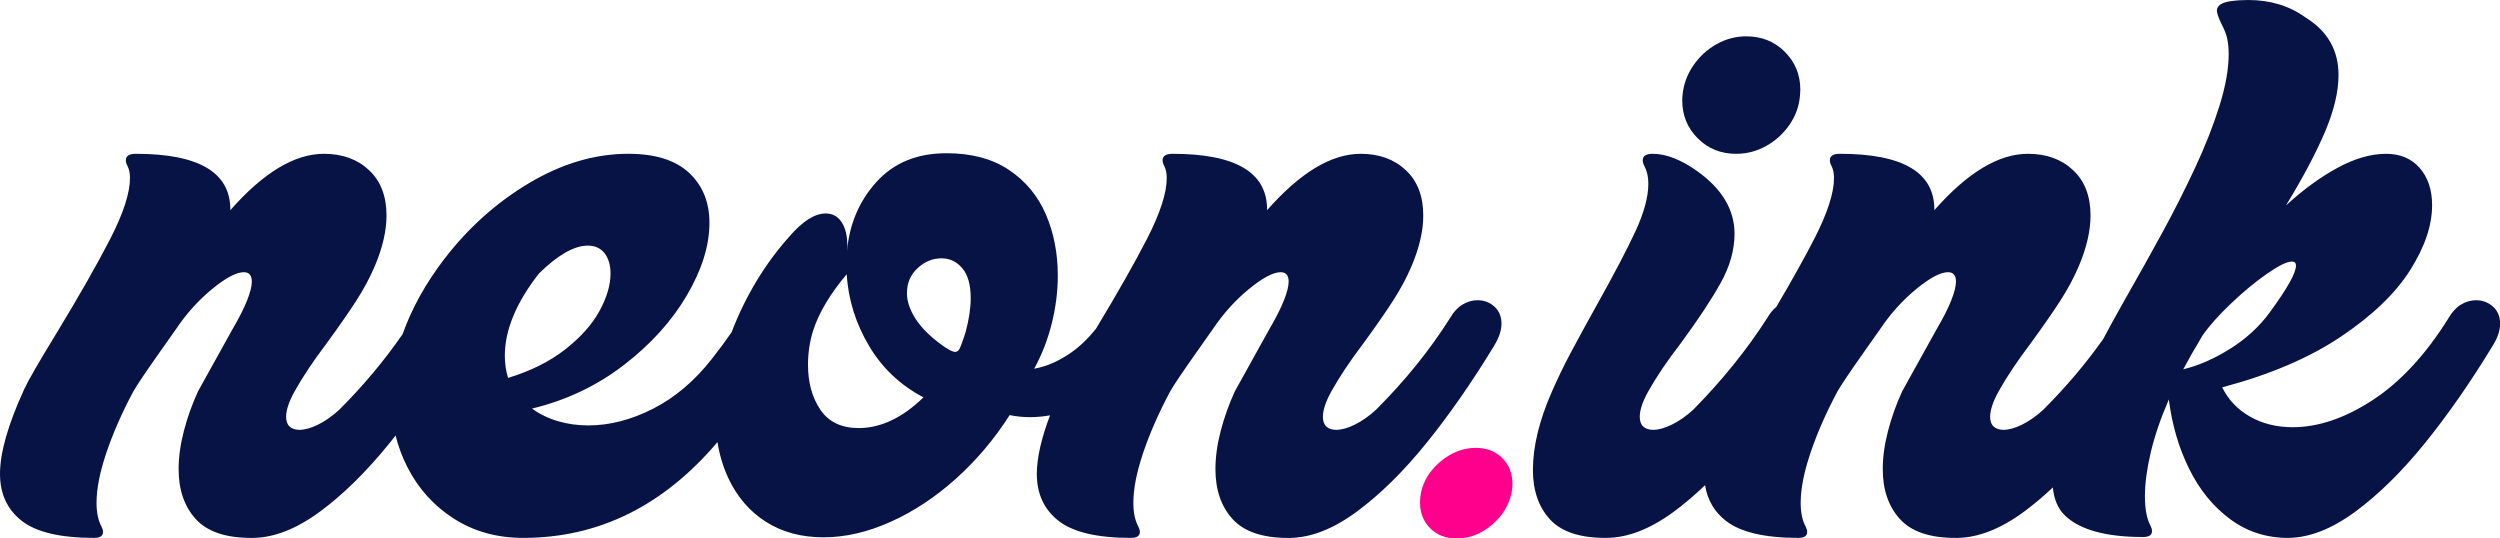
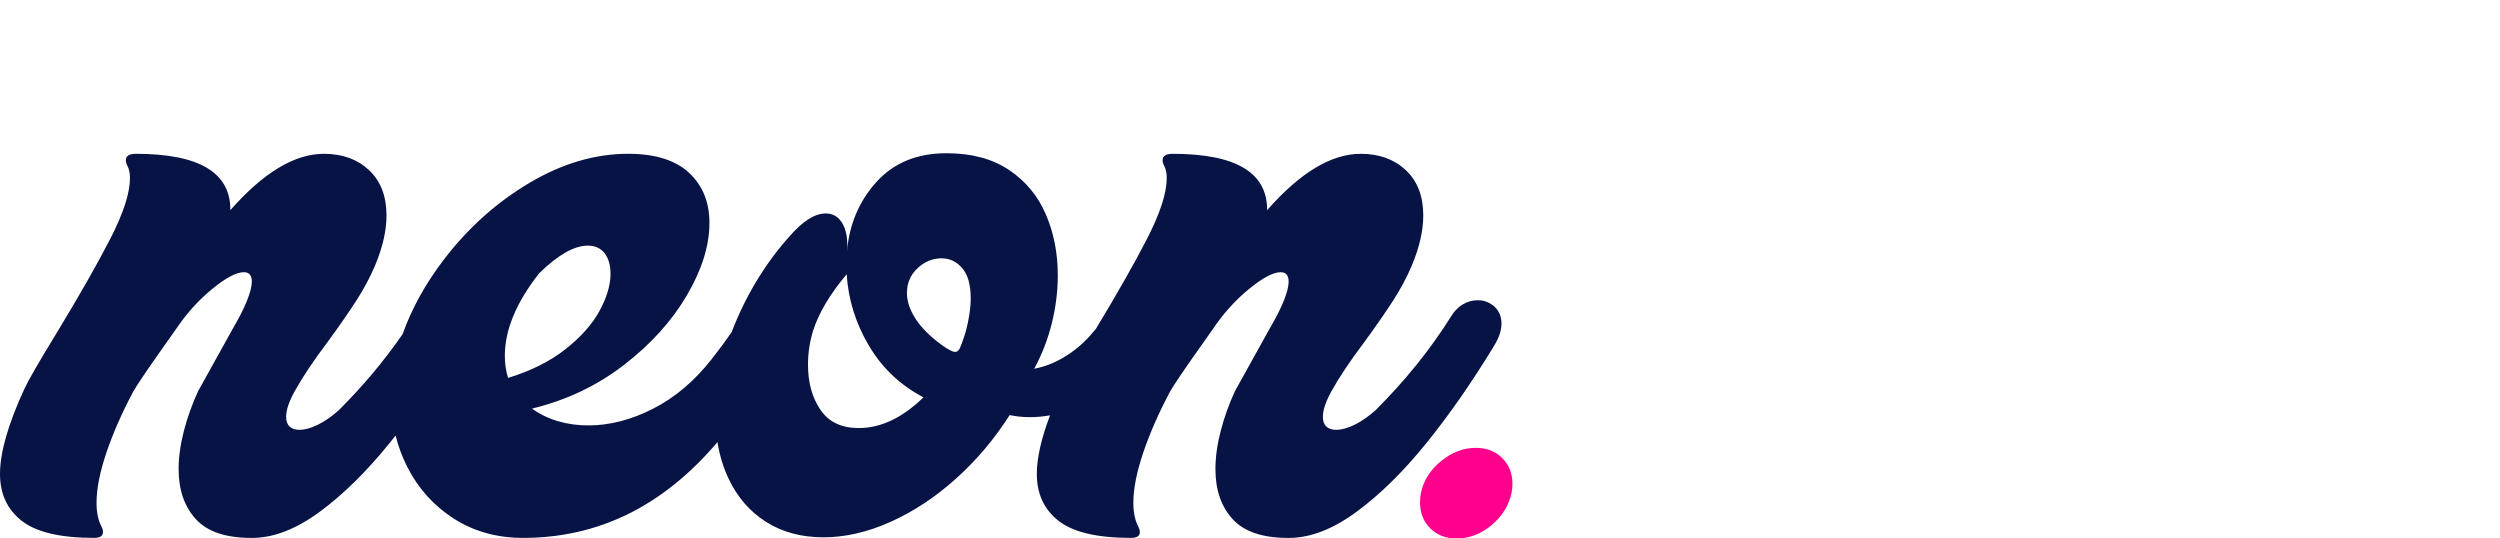
<svg xmlns="http://www.w3.org/2000/svg" id="a" viewBox="0 0 1731.92 373.04">
  <defs>
    <style>.b{fill:#ff008c;}.c{fill:#071345;}</style>
  </defs>
-   <path class="c" d="M1035.07,239.49c3.41-5.45,5.11-10.57,5.11-15.34s-1.64-8.82-4.91-11.76c-3.27-2.93-7.16-4.4-11.66-4.4-3.68,0-7.19,1.02-10.53,3.07-3.34,2.05-6.17,5.12-8.49,9.21-14.04,22.22-31.16,43.43-51.33,63.6-4.77,4.36-9.61,7.77-14.52,10.23-4.91,2.45-9.27,3.68-13.09,3.68-2.86,0-5.11-.75-6.75-2.25-1.64-1.5-2.45-3.75-2.45-6.75,0-4.63,1.91-10.43,5.73-17.38,5.59-10.09,13.09-21.34,22.5-33.75,8.45-11.59,15.27-21.4,20.45-29.45,5.18-8.04,9.48-16.09,12.88-24.13,5.32-12.68,7.98-24.27,7.98-34.77,0-13.36-4.02-23.83-12.07-31.39-8.05-7.57-18.48-11.35-31.29-11.35-20.32,0-41.93,13.02-64.83,39.06v-.41c0-25.77-21.82-38.65-65.45-38.65-4.64,0-6.95,1.5-6.95,4.5,0,1.23.41,2.59,1.23,4.09,1.09,2.18,1.64,4.91,1.64,8.18,0,10.36-4.54,24.37-13.6,42.03-8.71,16.95-20.55,37.8-35.47,62.47-5.52,6.85-11.35,12.43-17.5,16.67-8.38,5.8-16.8,9.44-25.26,10.95,5.32-9.68,9.37-20.11,12.17-31.29,2.79-11.18,4.19-22.29,4.19-33.33,0-15.41-2.76-29.52-8.28-42.34-5.52-12.81-14.04-23.07-25.56-30.78-11.52-7.7-25.94-11.55-43.26-11.55-20.32,0-36.47,6.61-48.47,19.84-12,13.23-18.82,29.25-20.45,48.06.13-1.36.2-2.73.2-4.09,0-6.82-1.33-12.2-3.99-16.16-2.66-3.95-6.31-5.93-10.94-5.93-7.64,0-16.09,5.38-25.36,16.15-16.97,19.04-30.24,41.12-39.89,66.17-3.93,5.69-8.45,11.82-13.69,18.5-12,15.27-25.56,26.76-40.7,34.46-15.13,7.7-30.06,11.56-44.79,11.56s-28.43-3.89-39.06-11.66c23.72-5.73,44.92-15.78,63.61-30.17,18.68-14.38,33.24-30.48,43.66-48.27,10.43-17.8,15.65-34.53,15.65-50.21,0-14.32-4.7-25.87-14.11-34.67-9.41-8.79-23.45-13.19-42.13-13.19-23.04,0-45.91,6.75-68.62,20.25-22.7,13.5-42.37,31.12-59,52.87-12.82,16.76-22.36,34.02-28.7,51.79-12.53,18.17-27.14,35.65-43.9,52.41-4.77,4.36-9.61,7.77-14.52,10.23-4.91,2.45-9.27,3.68-13.09,3.68-2.86,0-5.11-.75-6.75-2.25-1.64-1.5-2.45-3.75-2.45-6.75,0-4.63,1.91-10.43,5.73-17.38,5.59-10.09,13.09-21.34,22.5-33.75,8.45-11.59,15.27-21.4,20.45-29.45,5.18-8.04,9.48-16.09,12.88-24.13,5.32-12.68,7.98-24.27,7.98-34.77,0-13.36-4.02-23.83-12.07-31.39-8.05-7.57-18.48-11.35-31.29-11.35-20.32,0-41.93,13.02-64.83,39.06v-.41c0-25.77-21.82-38.65-65.45-38.65-4.64,0-6.95,1.5-6.95,4.5,0,1.23.41,2.59,1.23,4.09,1.09,2.18,1.64,4.91,1.64,8.18,0,10.36-4.54,24.37-13.6,42.03-9.07,17.66-21.51,39.51-37.33,65.55-12.27,20.04-19.7,32.93-22.29,38.65C5.59,293.96,0,313.53,0,328.25c0,13.91,5.05,24.78,15.13,32.62,10.09,7.84,26.79,11.76,50.11,11.76,4.09,0,6.14-1.36,6.14-4.09,0-1.09-.34-2.31-1.02-3.68-2.32-4.23-3.48-9.74-3.48-16.56,0-9.68,2.28-21.27,6.85-34.77,4.57-13.5,10.74-27.54,18.51-42.13,2.45-4.36,8.59-13.5,18.41-27.41,4.91-6.95,8.66-12.27,11.25-15.95,7.23-10.77,15.57-20.04,25.05-27.81,9.48-7.77,16.8-11.66,21.99-11.66,3.68,0,5.52,2.18,5.52,6.54,0,3.14-1.09,7.47-3.27,12.99-2.18,5.52-5.59,12.24-10.23,20.15l-23.72,42.75c-4.09,8.86-7.36,18-9.82,27.41-2.45,9.41-3.68,18.27-3.68,26.59,0,14.32,3.95,25.84,11.86,34.56,7.91,8.73,20.72,13.09,38.45,13.09h1.02c14.73-.13,30.2-6.17,46.43-18.1,16.22-11.93,32.31-27.74,48.27-47.45,1.43-1.77,2.86-3.58,4.28-5.39,1.88,7.52,4.56,14.78,8.09,21.75,7.56,14.93,18.3,26.87,32.21,35.79,13.91,8.93,29.93,13.39,48.06,13.39,52.27,0,97.13-22.16,134.62-66.36,1.46,9.03,3.98,17.42,7.62,25.15,6.06,12.88,14.73,22.91,25.97,30.06,11.25,7.16,24.51,10.74,39.78,10.74s30.68-3.58,46.63-10.74c15.95-7.16,31.05-17.14,45.3-29.96,14.25-12.81,26.62-27.47,37.12-43.97,4.5.96,9.2,1.43,14.11,1.43,4.63,0,9.25-.45,13.86-1.25-6.09,16.13-9.15,29.65-9.15,40.52,0,13.91,5.05,24.78,15.13,32.62,10.09,7.84,26.79,11.76,50.11,11.76,4.09,0,6.14-1.36,6.14-4.09,0-1.09-.34-2.31-1.02-3.68-2.32-4.23-3.48-9.74-3.48-16.56,0-9.68,2.28-21.27,6.85-34.77,4.57-13.5,10.74-27.54,18.51-42.13,2.45-4.36,8.59-13.5,18.41-27.41,4.91-6.95,8.66-12.27,11.25-15.95,7.23-10.77,15.57-20.04,25.05-27.81,9.48-7.77,16.8-11.66,21.99-11.66,3.68,0,5.52,2.18,5.52,6.54,0,3.14-1.09,7.47-3.27,12.99-2.18,5.52-5.59,12.24-10.23,20.15l-23.72,42.75c-4.09,8.86-7.36,18-9.82,27.41-2.45,9.41-3.68,18.27-3.68,26.59,0,14.32,3.95,25.84,11.86,34.56,7.91,8.73,20.72,13.09,38.45,13.09h1.02c14.73-.13,30.2-6.17,46.43-18.1,16.22-11.93,32.31-27.74,48.27-47.45,15.95-19.7,31.63-42.23,47.04-67.59ZM351.98,261.78c-1.5-4.77-2.25-9.88-2.25-15.34,0-17.86,7.91-36.88,23.72-57.06,13.09-12.81,24.34-19.22,33.75-19.22,5.04,0,8.93,1.78,11.66,5.32,2.73,3.55,4.09,8.25,4.09,14.11,0,7.91-2.56,16.53-7.67,25.87-5.11,9.34-13.02,18.2-23.72,26.59-10.7,8.39-23.89,14.97-39.57,19.74ZM594.94,296.55c-12,0-20.86-4.23-26.59-12.68-5.73-8.45-8.59-18.82-8.59-31.09,0-8.18,1.16-16.02,3.48-23.52,3.95-12.41,11.72-25.5,23.32-39.27,1.09,17.45,6.2,33.92,15.34,49.39,9.13,15.48,21.75,27.44,37.84,35.89-14.59,14.18-29.52,21.27-44.79,21.27ZM668.98,229.88c-.27.82-.61,1.91-1.02,3.27-1.36,4.09-2.42,6.89-3.17,8.39-.75,1.5-1.81,2.25-3.17,2.25-1.64,0-4.57-1.5-8.79-4.5-8.45-6.14-14.66-12.3-18.61-18.51-3.96-6.2-5.93-12.1-5.93-17.69,0-6.95,2.45-12.71,7.36-17.28,4.91-4.57,10.43-6.85,16.57-6.85,5.73,0,10.53,2.28,14.42,6.85,3.88,4.57,5.83,11.49,5.83,20.76,0,6.82-1.16,14.59-3.48,23.32Z" />
+   <path class="c" d="M1035.07,239.49c3.41-5.45,5.11-10.57,5.11-15.34s-1.64-8.82-4.91-11.76c-3.27-2.93-7.16-4.4-11.66-4.4-3.68,0-7.19,1.02-10.53,3.07-3.34,2.05-6.17,5.12-8.49,9.21-14.04,22.22-31.16,43.43-51.33,63.6-4.77,4.36-9.61,7.77-14.52,10.23-4.91,2.45-9.27,3.68-13.09,3.68-2.86,0-5.11-.75-6.75-2.25-1.64-1.5-2.45-3.75-2.45-6.75,0-4.63,1.91-10.43,5.73-17.38,5.59-10.09,13.09-21.34,22.5-33.75,8.45-11.59,15.27-21.4,20.45-29.45,5.18-8.04,9.48-16.09,12.88-24.13,5.32-12.68,7.98-24.27,7.98-34.77,0-13.36-4.02-23.83-12.07-31.39-8.05-7.57-18.48-11.35-31.29-11.35-20.32,0-41.93,13.02-64.83,39.06v-.41c0-25.77-21.82-38.65-65.45-38.65-4.64,0-6.95,1.5-6.95,4.5,0,1.23.41,2.59,1.23,4.09,1.09,2.18,1.64,4.91,1.64,8.18,0,10.36-4.54,24.37-13.6,42.03-8.71,16.95-20.55,37.8-35.47,62.47-5.52,6.85-11.35,12.43-17.5,16.67-8.38,5.8-16.8,9.44-25.26,10.95,5.32-9.68,9.37-20.11,12.17-31.29,2.79-11.18,4.19-22.29,4.19-33.33,0-15.41-2.76-29.52-8.28-42.34-5.52-12.81-14.04-23.07-25.56-30.78-11.52-7.7-25.94-11.55-43.26-11.55-20.32,0-36.47,6.61-48.47,19.84-12,13.23-18.82,29.25-20.45,48.06.13-1.36.2-2.73.2-4.09,0-6.82-1.33-12.2-3.99-16.16-2.66-3.95-6.31-5.93-10.94-5.93-7.64,0-16.09,5.38-25.36,16.15-16.97,19.04-30.24,41.12-39.89,66.17-3.93,5.69-8.45,11.82-13.69,18.5-12,15.27-25.56,26.76-40.7,34.46-15.13,7.7-30.06,11.56-44.79,11.56s-28.43-3.89-39.06-11.66c23.72-5.73,44.92-15.78,63.61-30.17,18.68-14.38,33.24-30.48,43.66-48.27,10.43-17.8,15.65-34.53,15.65-50.21,0-14.32-4.7-25.87-14.11-34.67-9.41-8.79-23.45-13.19-42.13-13.19-23.04,0-45.91,6.75-68.62,20.25-22.7,13.5-42.37,31.12-59,52.87-12.82,16.76-22.36,34.02-28.7,51.79-12.53,18.17-27.14,35.65-43.9,52.41-4.77,4.36-9.61,7.77-14.52,10.23-4.91,2.45-9.27,3.68-13.09,3.68-2.86,0-5.11-.75-6.75-2.25-1.64-1.5-2.45-3.75-2.45-6.75,0-4.63,1.91-10.43,5.73-17.38,5.59-10.09,13.09-21.34,22.5-33.75,8.45-11.59,15.27-21.4,20.45-29.45,5.18-8.04,9.48-16.09,12.88-24.13,5.32-12.68,7.98-24.27,7.98-34.77,0-13.36-4.02-23.83-12.07-31.39-8.05-7.57-18.48-11.35-31.29-11.35-20.32,0-41.93,13.02-64.83,39.06v-.41c0-25.77-21.82-38.65-65.45-38.65-4.64,0-6.95,1.5-6.95,4.5,0,1.23.41,2.59,1.23,4.09,1.09,2.18,1.64,4.91,1.64,8.18,0,10.36-4.54,24.37-13.6,42.03-9.07,17.66-21.51,39.51-37.33,65.55-12.27,20.04-19.7,32.93-22.29,38.65C5.59,293.96,0,313.53,0,328.25c0,13.91,5.05,24.78,15.13,32.62,10.09,7.84,26.79,11.76,50.11,11.76,4.09,0,6.14-1.36,6.14-4.09,0-1.09-.34-2.31-1.02-3.68-2.32-4.23-3.48-9.74-3.48-16.56,0-9.68,2.28-21.27,6.85-34.77,4.57-13.5,10.74-27.54,18.51-42.13,2.45-4.36,8.59-13.5,18.41-27.41,4.91-6.95,8.66-12.27,11.25-15.95,7.23-10.77,15.57-20.04,25.05-27.81,9.48-7.77,16.8-11.66,21.99-11.66,3.68,0,5.52,2.18,5.52,6.54,0,3.14-1.09,7.47-3.27,12.99-2.18,5.52-5.59,12.24-10.23,20.15l-23.72,42.75c-4.09,8.86-7.36,18-9.82,27.41-2.45,9.41-3.68,18.27-3.68,26.59,0,14.32,3.95,25.84,11.86,34.56,7.91,8.73,20.72,13.09,38.45,13.09h1.02c14.73-.13,30.2-6.17,46.43-18.1,16.22-11.93,32.31-27.74,48.27-47.45,1.43-1.77,2.86-3.58,4.28-5.39,1.88,7.52,4.56,14.78,8.09,21.75,7.56,14.93,18.3,26.87,32.21,35.79,13.91,8.93,29.93,13.39,48.06,13.39,52.27,0,97.13-22.16,134.62-66.36,1.46,9.03,3.98,17.42,7.62,25.15,6.06,12.88,14.73,22.91,25.97,30.06,11.25,7.16,24.51,10.74,39.78,10.74s30.68-3.58,46.63-10.74c15.95-7.16,31.05-17.14,45.3-29.96,14.25-12.81,26.62-27.47,37.12-43.97,4.5.96,9.2,1.43,14.11,1.43,4.63,0,9.25-.45,13.86-1.25-6.09,16.13-9.15,29.65-9.15,40.52,0,13.91,5.05,24.78,15.13,32.62,10.09,7.84,26.79,11.76,50.11,11.76,4.09,0,6.14-1.36,6.14-4.09,0-1.09-.34-2.31-1.02-3.68-2.32-4.23-3.48-9.74-3.48-16.56,0-9.68,2.28-21.27,6.85-34.77,4.57-13.5,10.74-27.54,18.51-42.13,2.45-4.36,8.59-13.5,18.41-27.41,4.91-6.95,8.66-12.27,11.25-15.95,7.23-10.77,15.57-20.04,25.05-27.81,9.48-7.77,16.8-11.66,21.99-11.66,3.68,0,5.52,2.18,5.52,6.54,0,3.14-1.09,7.47-3.27,12.99-2.18,5.52-5.59,12.24-10.23,20.15l-23.72,42.75c-4.09,8.86-7.36,18-9.82,27.41-2.45,9.41-3.68,18.27-3.68,26.59,0,14.32,3.95,25.84,11.86,34.56,7.91,8.73,20.72,13.09,38.45,13.09h1.02c14.73-.13,30.2-6.17,46.43-18.1,16.22-11.93,32.31-27.74,48.27-47.45,15.95-19.7,31.63-42.23,47.04-67.59ZM351.98,261.78c-1.5-4.77-2.25-9.88-2.25-15.34,0-17.86,7.91-36.88,23.72-57.06,13.09-12.81,24.34-19.22,33.75-19.22,5.04,0,8.93,1.78,11.66,5.32,2.73,3.55,4.09,8.25,4.09,14.11,0,7.91-2.56,16.53-7.67,25.87-5.11,9.34-13.02,18.2-23.72,26.59-10.7,8.39-23.89,14.97-39.57,19.74ZM594.94,296.55c-12,0-20.86-4.23-26.59-12.68-5.73-8.45-8.59-18.82-8.59-31.09,0-8.18,1.16-16.02,3.48-23.52,3.95-12.41,11.72-25.5,23.32-39.27,1.09,17.45,6.2,33.92,15.34,49.39,9.13,15.48,21.75,27.44,37.84,35.89-14.59,14.18-29.52,21.27-44.79,21.27ZM668.98,229.88c-.27.82-.61,1.91-1.02,3.27-1.36,4.09-2.42,6.89-3.17,8.39-.75,1.5-1.81,2.25-3.17,2.25-1.64,0-4.57-1.5-8.79-4.5-8.45-6.14-14.66-12.3-18.61-18.51-3.96-6.2-5.93-12.1-5.93-17.69,0-6.95,2.45-12.71,7.36-17.28,4.91-4.57,10.43-6.85,16.57-6.85,5.73,0,10.53,2.28,14.42,6.85,3.88,4.57,5.83,11.49,5.83,20.76,0,6.82-1.16,14.59-3.48,23.32" />
  <path class="b" d="M1022.4,310.26c-8.59,0-16.64,3.07-24.13,9.2-7.5,6.14-12.14,13.5-13.91,22.09-.41,2.18-.61,4.36-.61,6.54,0,7.23,2.35,13.19,7.05,17.89,4.71,4.71,10.81,7.06,18.31,7.06,8.72,0,16.77-3.07,24.13-9.2,7.36-6.14,12-13.57,13.91-22.29.41-2.18.61-4.36.61-6.54,0-7.09-2.35-12.99-7.06-17.69-4.7-4.7-10.81-7.05-18.3-7.05Z" />
-   <path class="c" d="M1202.83,106.56c7.36,0,14.32-1.84,20.86-5.52,6.54-3.68,11.93-8.62,16.16-14.83,4.23-6.2,6.61-12.99,7.16-20.35.13-1.23.2-2.45.2-3.68,0-10.36-3.58-19.12-10.74-26.28-7.16-7.16-16.05-10.73-26.69-10.73-7.36,0-14.28,1.84-20.76,5.52-6.48,3.68-11.83,8.63-16.05,14.83-4.23,6.21-6.68,12.99-7.36,20.35-.14,1.23-.2,2.45-.2,3.68,0,10.37,3.58,19.12,10.74,26.28,7.16,7.16,16.05,10.74,26.69,10.74Z" />
-   <path class="c" d="M1727.01,212.39c-3.27-2.93-7.16-4.4-11.66-4.4-3.68,0-7.19,1.02-10.53,3.07-3.34,2.05-6.17,5.12-8.49,9.21-15.82,25.36-33.34,44.31-52.56,56.86-19.22,12.55-37.7,18.82-55.42,18.82-11.18,0-21.07-2.45-29.66-7.36-8.59-4.91-15-11.66-19.22-20.25,32.86-8.72,60.2-20.38,82.01-34.97,21.81-14.59,37.84-29.93,48.06-46.02,10.23-16.09,15.34-31.15,15.34-45.2,0-10.63-2.86-19.22-8.59-25.77-5.73-6.54-13.5-9.82-23.32-9.82-10.5,0-21.71,3.24-33.64,9.71-11.93,6.48-23.83,15.17-35.69,26.07,11.72-19.22,20.72-36.2,27-50.92,6.27-14.73,9.41-27.88,9.41-39.47,0-17.18-7.64-30.47-22.91-39.88-11.18-8.05-24.41-12.07-39.68-12.07-4.09,0-8.18.27-12.27.82-6.27.96-9.41,3.14-9.41,6.54,0,1.64,1.02,4.64,3.07,9,2.32,4.5,3.68,7.98,4.09,10.43.68,3.27,1.02,6.82,1.02,10.63,0,10.36-2.15,22.39-6.44,36.09-4.3,13.7-9.96,28.06-16.98,43.05-7.02,15-14.32,29.45-21.88,43.36-7.57,13.91-17.01,30.82-28.33,50.72-4.8,8.44-9.19,16.48-13.28,24.21-11.99,16.95-25.82,33.3-41.53,49.01-4.77,4.36-9.61,7.77-14.52,10.23-4.91,2.45-9.27,3.68-13.09,3.68-2.86,0-5.11-.75-6.75-2.25s-2.45-3.75-2.45-6.75c0-4.63,1.91-10.43,5.73-17.38,5.59-10.09,13.09-21.34,22.5-33.75,8.45-11.59,15.27-21.4,20.45-29.45,5.18-8.04,9.48-16.09,12.88-24.13,5.32-12.68,7.98-24.27,7.98-34.77,0-13.36-4.02-23.83-12.07-31.39-8.05-7.57-18.48-11.35-31.29-11.35-20.32,0-41.93,13.02-64.83,39.06v-.41c0-25.77-21.82-38.65-65.45-38.65-4.64,0-6.95,1.5-6.95,4.5,0,1.23.41,2.59,1.23,4.09,1.09,2.18,1.64,4.91,1.64,8.18,0,10.36-4.54,24.37-13.6,42.03-6.87,13.38-15.68,29.16-26.42,47.35-2.36,1.93-4.43,4.45-6.2,7.57-14.18,22.09-31.29,43.29-51.33,63.6-4.77,4.36-9.65,7.77-14.62,10.23-4.98,2.45-9.3,3.68-12.99,3.68-3,0-5.32-.75-6.95-2.25-1.64-1.5-2.45-3.75-2.45-6.75,0-4.63,1.91-10.43,5.73-17.38,5.73-10.23,13.22-21.34,22.5-33.34,12.13-16.5,21.4-30.5,27.81-42.03,6.41-11.52,9.61-22.87,9.61-34.05,0-16.63-8.59-31.09-25.77-43.36-11.32-8.04-21.61-12.06-30.88-12.06-4.64,0-6.95,1.5-6.95,4.5,0,1.23.41,2.59,1.23,4.09,1.77,3.41,2.66,7.43,2.66,12.06,0,9.14-2.93,20.04-8.79,32.72-5.86,12.68-14.86,29.86-27,51.54-7.36,13.23-13.39,24.27-18.1,33.13-4.7,8.86-8.96,17.66-12.78,26.39-8.86,20.04-13.29,38.24-13.29,54.6,0,14.18,3.92,25.57,11.76,34.16,7.84,8.59,20.62,12.88,38.35,12.88h1.02c14.73-.13,30.2-6.17,46.43-18.1,7.27-5.34,14.5-11.51,21.71-18.41,1.6,10.19,6.39,18.46,14.48,24.75,10.09,7.84,26.79,11.76,50.11,11.76,4.09,0,6.14-1.36,6.14-4.09,0-1.09-.34-2.31-1.02-3.68-2.32-4.23-3.48-9.74-3.48-16.56,0-9.68,2.28-21.27,6.85-34.77,4.57-13.5,10.74-27.54,18.51-42.13,2.45-4.36,8.59-13.5,18.41-27.41,4.91-6.95,8.66-12.27,11.25-15.95,7.23-10.77,15.57-20.04,25.05-27.81,9.48-7.77,16.8-11.66,21.99-11.66,3.68,0,5.52,2.18,5.52,6.54,0,3.14-1.09,7.47-3.27,12.99-2.18,5.52-5.59,12.24-10.23,20.15l-23.72,42.75c-4.09,8.86-7.36,18-9.82,27.41-2.45,9.41-3.68,18.27-3.68,26.59,0,14.32,3.95,25.84,11.86,34.56,7.91,8.73,20.72,13.09,38.45,13.09h1.02c14.73-.13,30.2-6.17,46.43-18.1,6.72-4.94,13.41-10.58,20.07-16.85.76,8.21,3.52,14.69,8.35,19.4,10.36,9.96,28.43,14.93,54.2,14.93,4.09,0,6.14-1.36,6.14-4.09,0-1.09-.34-2.32-1.02-3.68-2.59-4.77-3.89-11.59-3.89-20.45s1.33-18.78,3.99-30.17c2.66-11.38,6.85-23.69,12.58-36.91,2.18,17.45,6.85,33.44,14.01,47.96,7.16,14.52,16.6,26.15,28.33,34.87,11.72,8.73,25.16,13.09,40.29,13.09,14.73-.13,30.2-6.17,46.43-18.1,16.22-11.93,32.31-27.74,48.27-47.45,15.95-19.7,31.63-42.23,47.04-67.59,3.41-5.45,5.11-10.57,5.11-15.34s-1.64-8.82-4.91-11.76ZM1512.47,255.85c3.41-6.41,7.84-14.18,13.29-23.32,4.63-6.68,11.21-14.08,19.73-22.19,8.52-8.11,16.84-15,24.95-20.66,8.11-5.65,13.87-8.49,17.28-8.49,1.91,0,2.86.96,2.86,2.86,0,5.05-6,15.75-18,32.11-7.09,9.82-16.19,18.24-27.3,25.26-11.12,7.03-22.06,11.83-32.83,14.42Z" />
</svg>